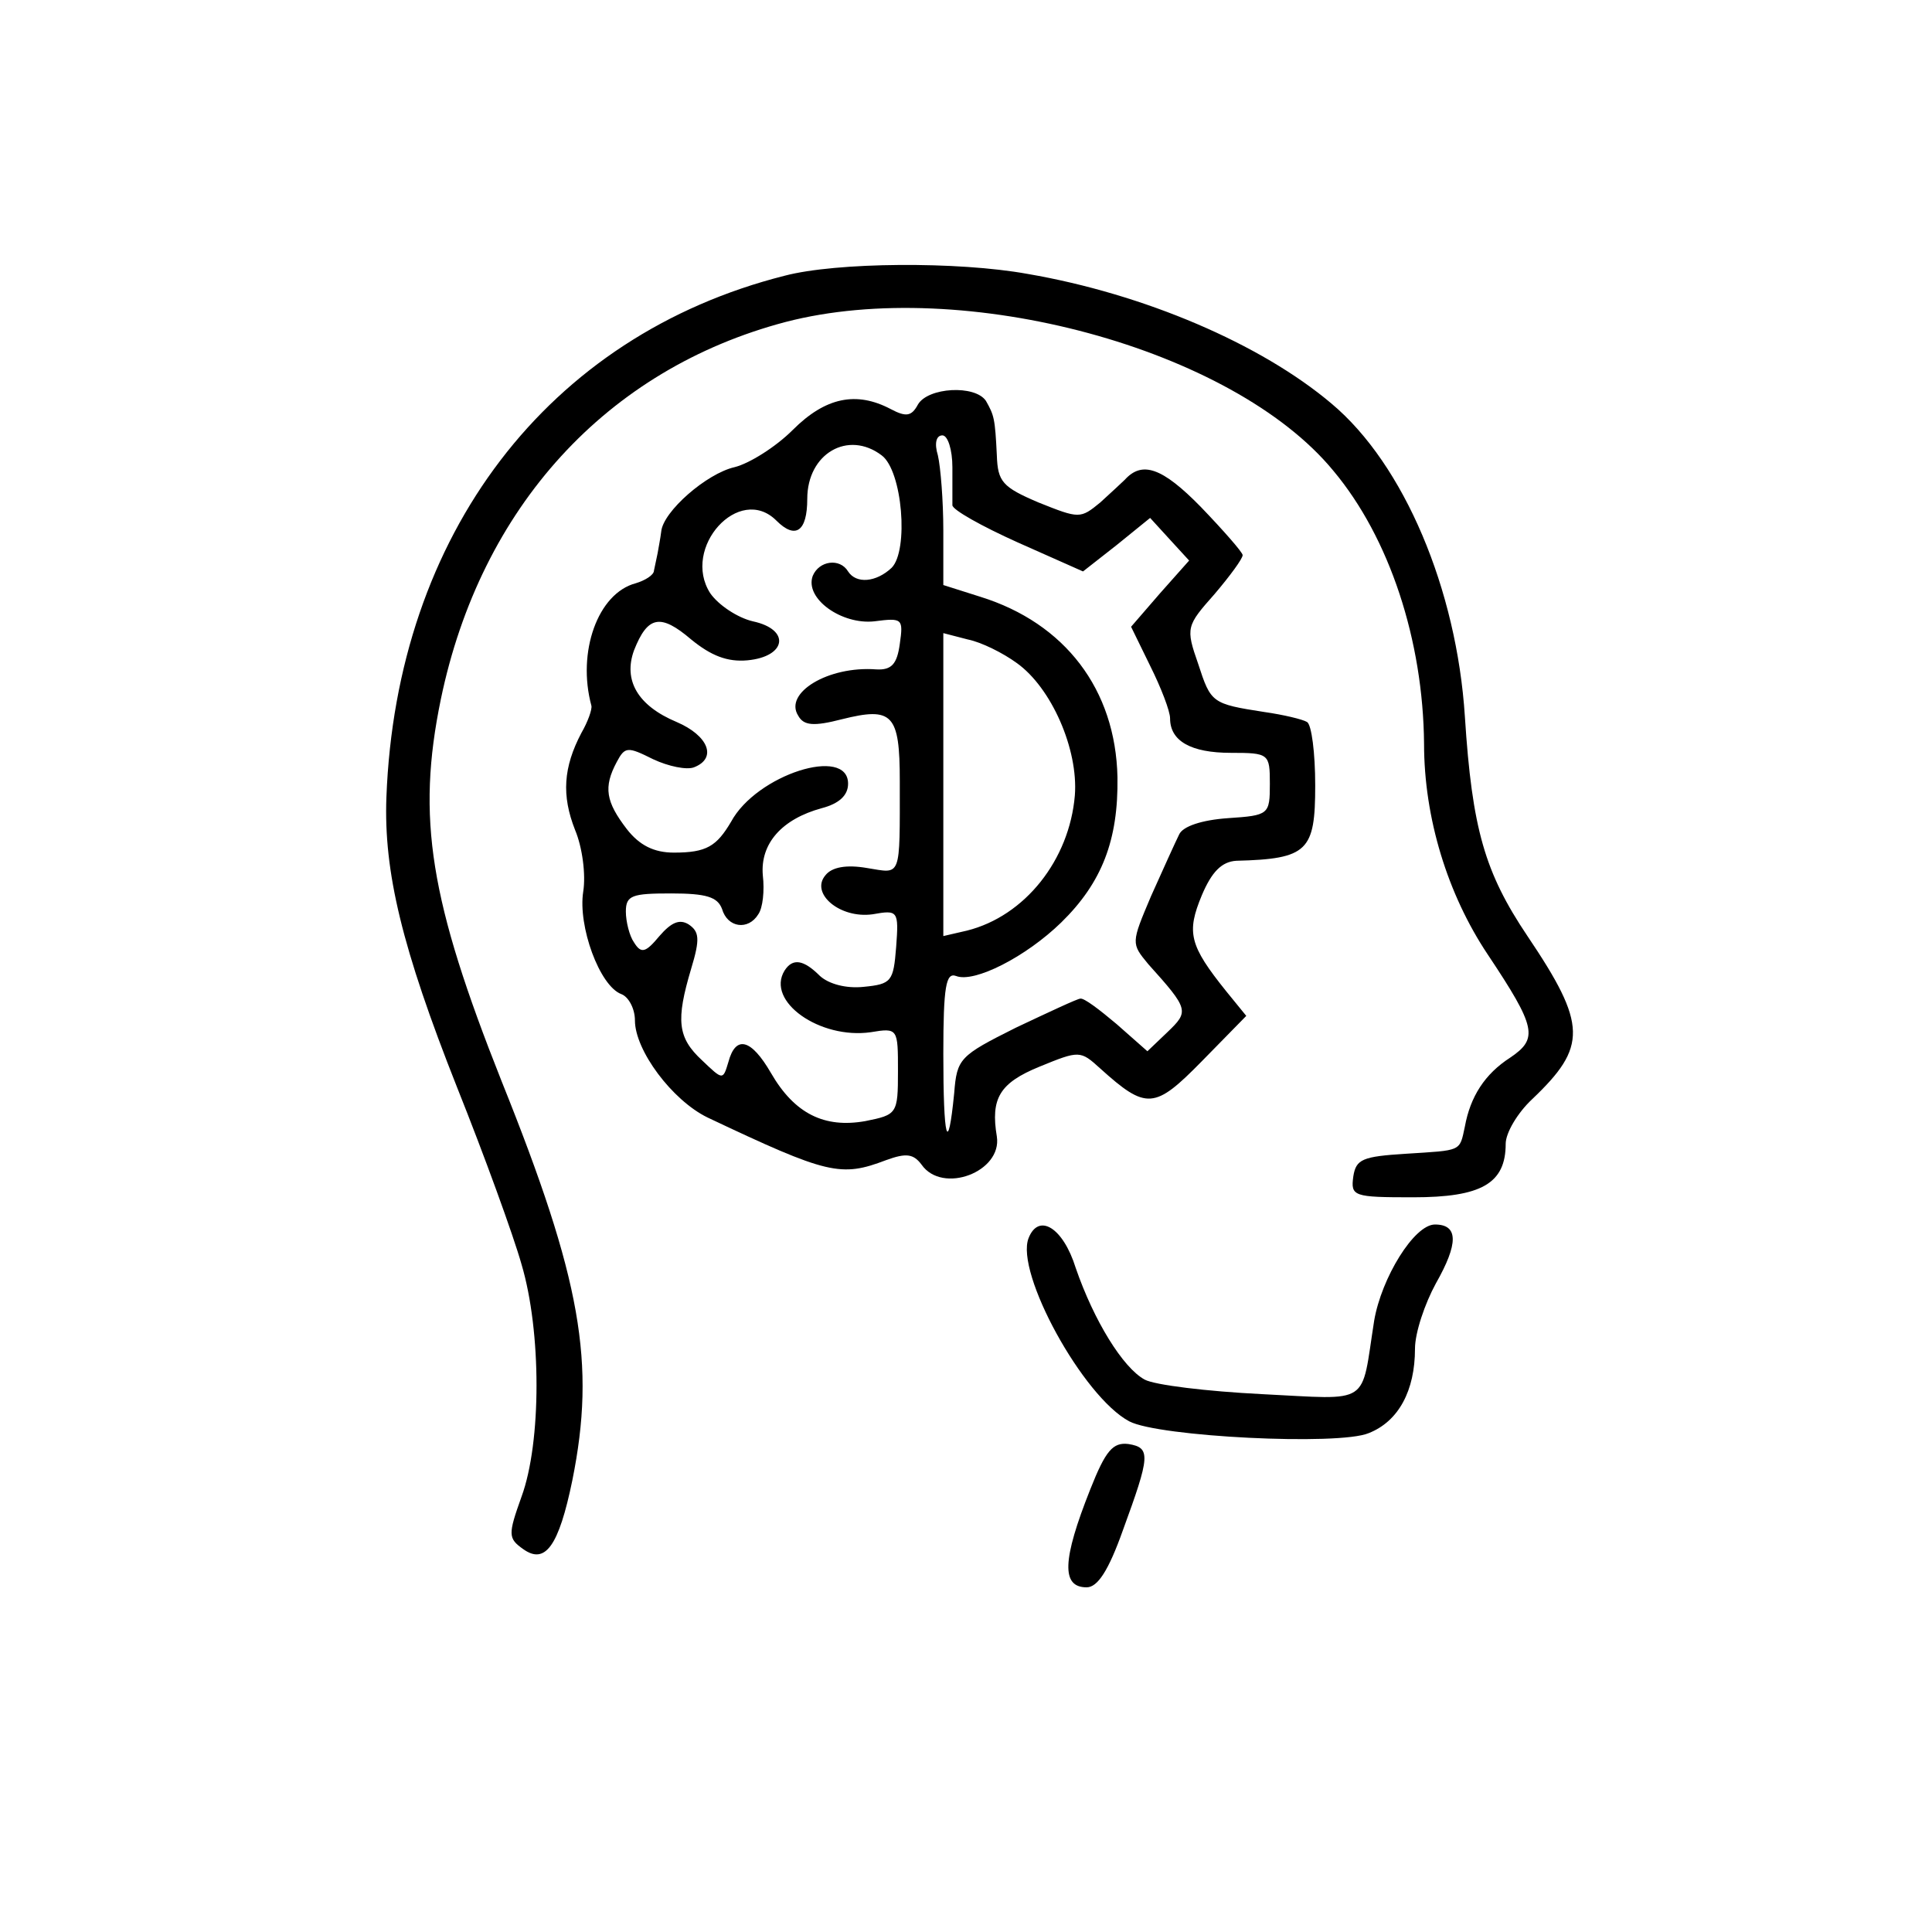
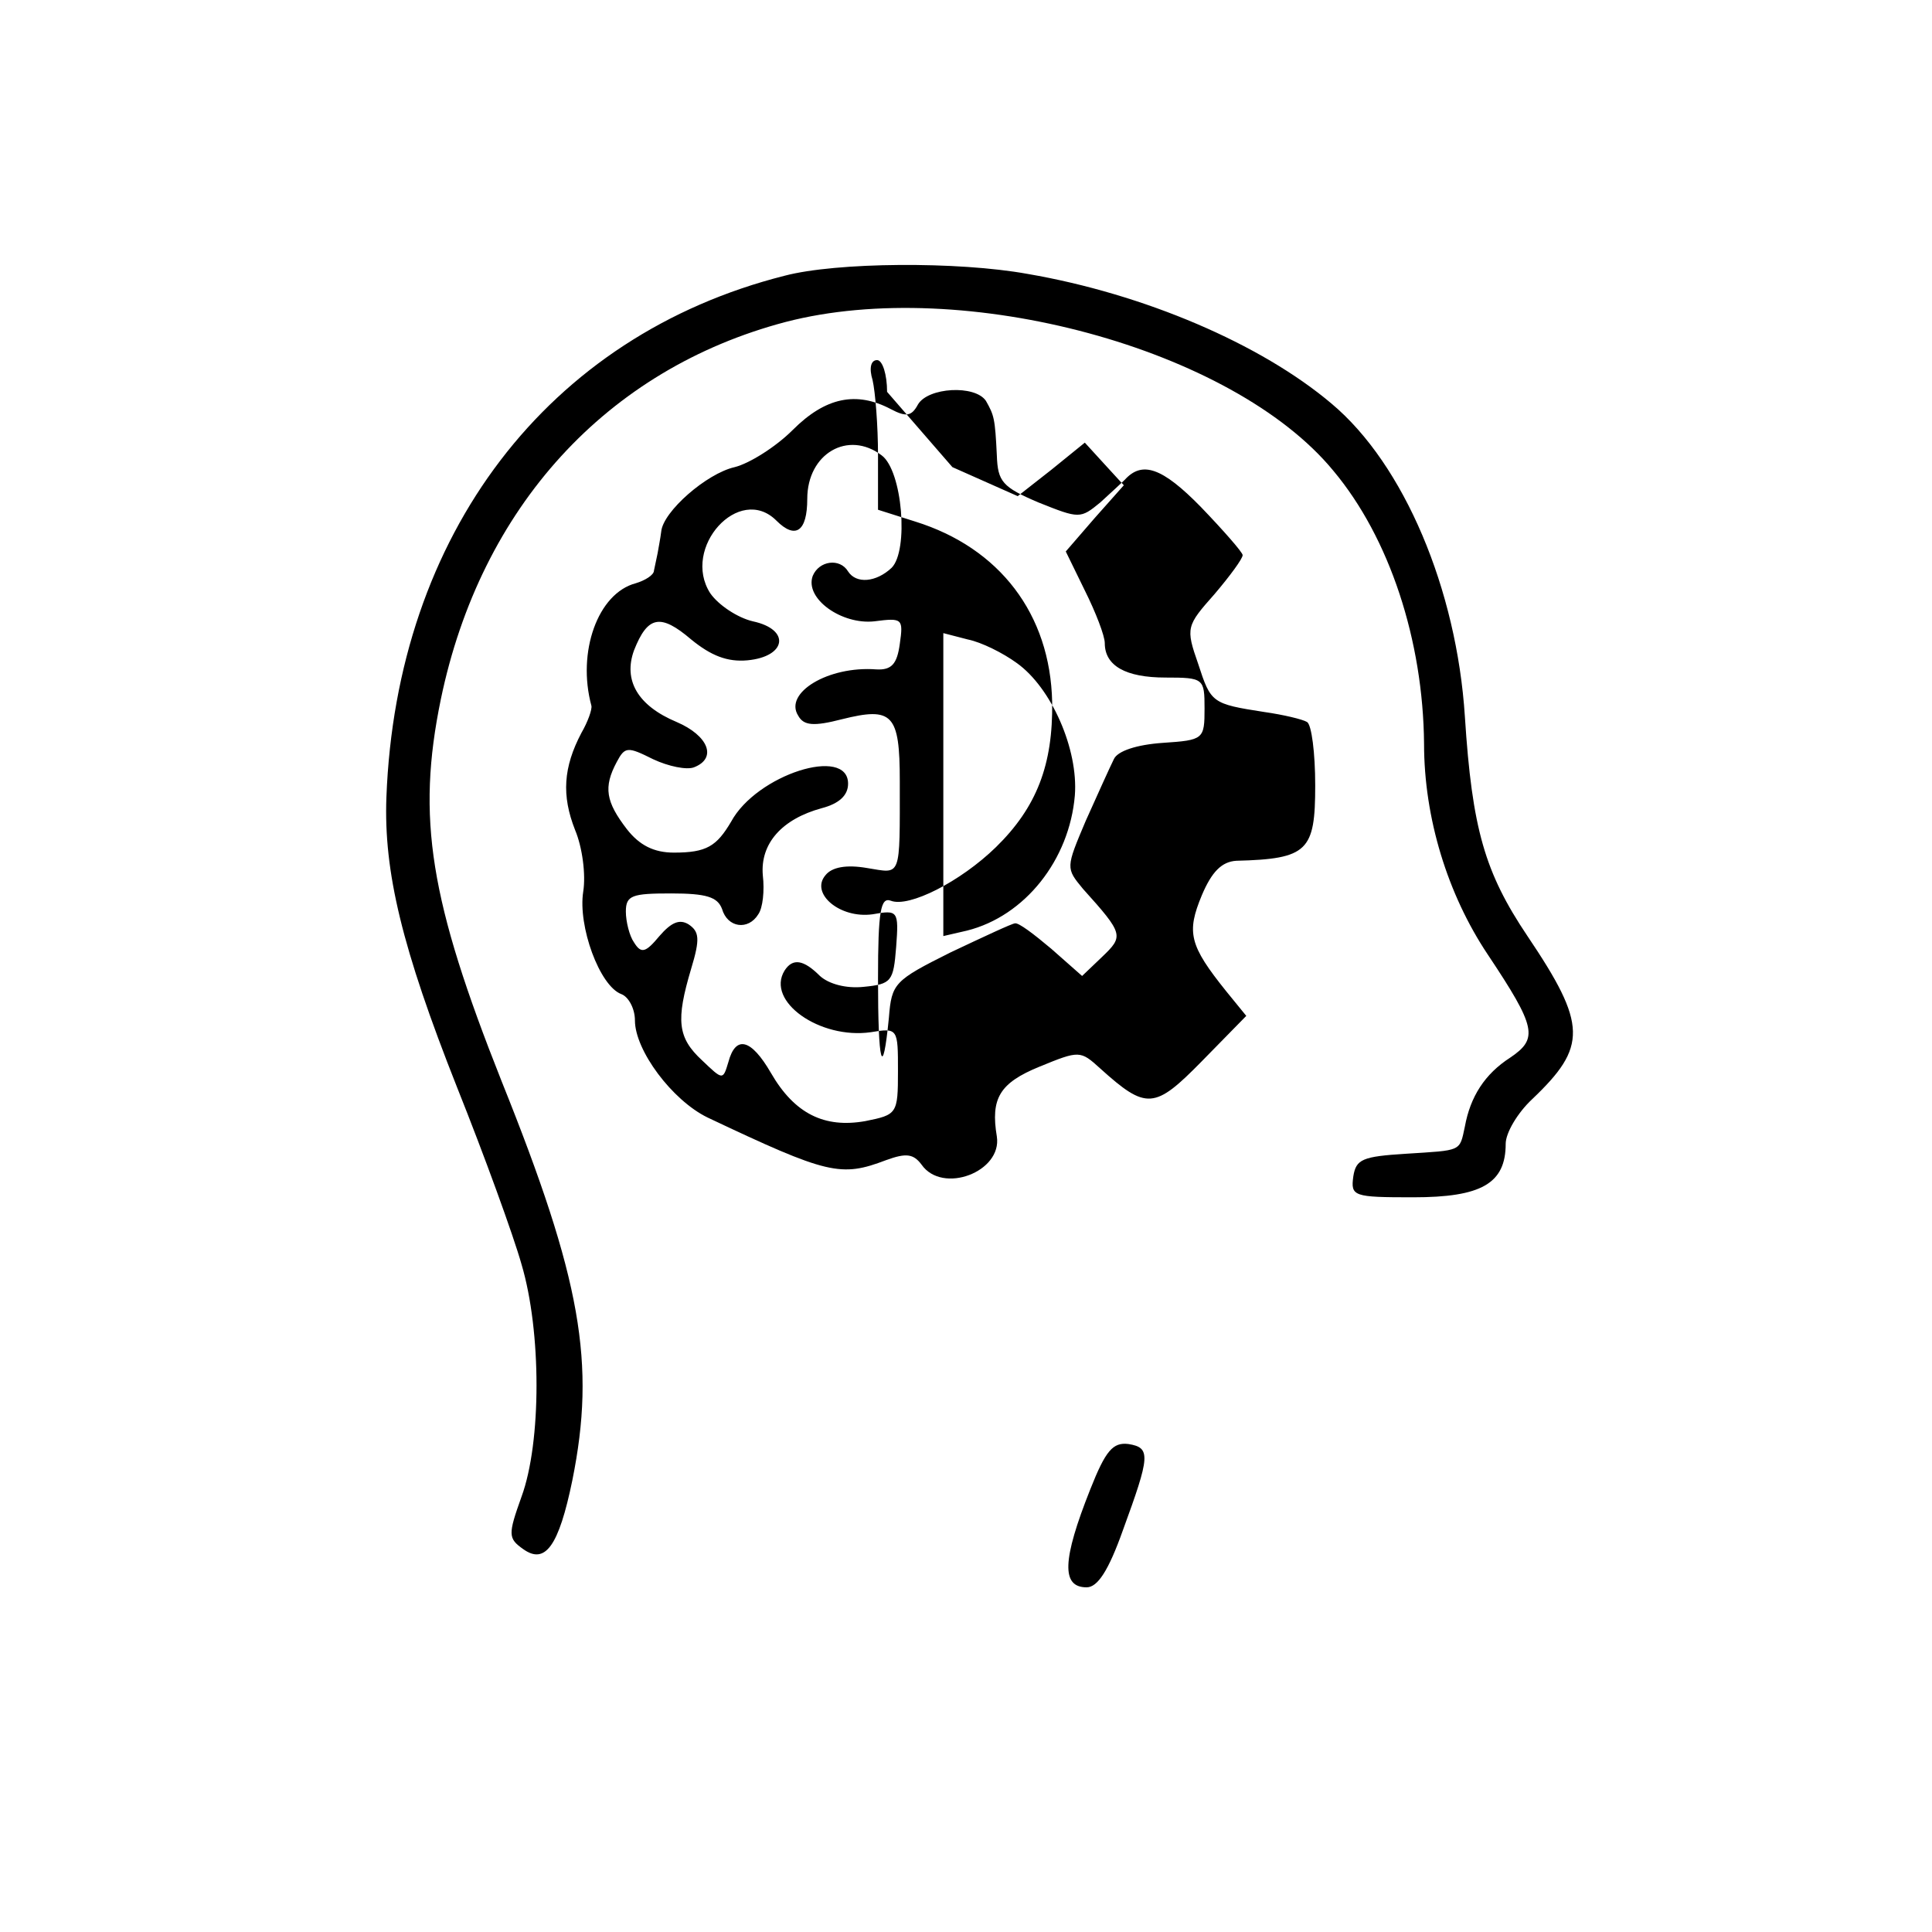
<svg xmlns="http://www.w3.org/2000/svg" version="1.0" width="213pt" height="213pt" viewBox="0 0 213 213" preserveAspectRatio="xMidYMid meet">
  <g transform="translate(0,213) scale(0.1,-0.1)" fill="#000000" stroke="none">
    <path d="M865 1826 c-261 -66 -428 -285 -439 -575 -3 -82 17 -166 78 -320 30 -75 62 -163 71 -195 22 -74 22 -196 0 -256 -15 -42 -15 -46 2 -58 24 -17 39 3 54 76 26 129 10 221 -78 440 -79 199 -94 290 -67 421 44 212 183 364 380 416 196 51 493 -29 604 -164 62 -74 99 -187 100 -301 0 -82 26 -166 70 -232 54 -81 56 -93 25 -114 -28 -18 -44 -43 -50 -76 -6 -28 -3 -26 -65 -30 -48 -3 -55 -6 -58 -25 -3 -22 0 -23 66 -23 75 0 102 15 102 59 0 12 13 34 29 49 61 58 61 82 -5 180 -47 70 -61 118 -69 242 -9 140 -67 278 -147 345 -78 66 -207 121 -335 143 -77 14 -211 13 -268 -2z" />
-     <path d="M1012 1684 c-7 -13 -13 -14 -30 -5 -38 20 -72 13 -108 -23 -19 -19 -48 -37 -64 -41 -31 -7 -79 -49 -81 -71 -1 -8 -3 -18 -4 -24 -1 -5 -3 -14 -4 -19 0 -5 -10 -11 -20 -14 -42 -11 -65 -76 -49 -135 1 -4 -4 -18 -11 -30 -20 -38 -22 -69 -7 -107 8 -19 12 -49 9 -68 -6 -38 18 -104 42 -113 8 -3 15 -16 15 -29 0 -33 41 -88 80 -107 133 -63 147 -66 197 -47 22 8 30 7 39 -5 23 -33 89 -8 83 31 -7 42 3 59 47 77 44 18 45 18 67 -2 51 -46 60 -45 112 8 l49 50 -22 27 c-41 51 -44 65 -27 106 11 26 22 37 38 38 79 2 87 11 87 83 0 36 -4 67 -9 70 -5 3 -26 8 -47 11 -58 9 -59 10 -73 53 -14 40 -13 42 18 77 17 20 31 39 31 43 0 3 -21 27 -46 53 -43 44 -65 51 -84 30 -3 -3 -15 -14 -27 -25 -22 -18 -23 -18 -68 0 -40 17 -45 23 -46 52 -2 41 -3 44 -12 60 -12 18 -64 15 -75 -4z m38 -69 c0 -19 0 -38 0 -42 0 -5 32 -23 72 -41 l72 -32 37 29 37 30 21 -23 22 -24 -32 -36 -32 -37 21 -43 c12 -24 22 -50 22 -58 0 -25 23 -38 67 -38 42 0 43 -1 43 -34 0 -34 -1 -35 -46 -38 -29 -2 -50 -9 -54 -18 -4 -8 -18 -39 -31 -68 -22 -52 -22 -52 -3 -75 45 -50 45 -52 21 -75 l-22 -21 -34 30 c-19 16 -36 29 -40 28 -3 0 -35 -15 -71 -32 -62 -31 -65 -34 -68 -72 -7 -71 -12 -51 -12 43 0 75 3 90 14 86 20 -8 77 21 116 59 45 44 63 91 62 160 -2 97 -58 170 -151 199 l-41 13 0 60 c0 33 -3 70 -6 83 -4 13 -2 22 5 22 6 0 11 -16 11 -35z m-78 13 c23 -17 30 -105 11 -124 -17 -16 -39 -18 -48 -4 -9 15 -32 12 -39 -5 -9 -25 32 -54 68 -50 31 4 32 3 28 -25 -3 -22 -9 -29 -26 -28 -53 4 -102 -26 -86 -51 6 -11 17 -12 48 -4 56 14 64 6 64 -68 0 -109 2 -102 -36 -96 -23 4 -39 1 -46 -8 -17 -20 16 -48 52 -43 28 5 29 4 26 -36 -3 -38 -5 -41 -36 -44 -19 -2 -38 3 -48 12 -18 18 -30 20 -39 6 -21 -34 39 -76 95 -68 30 5 30 4 30 -43 0 -47 -1 -48 -36 -55 -45 -8 -78 8 -104 53 -22 38 -39 42 -47 12 -6 -20 -6 -20 -29 2 -27 25 -29 44 -12 101 10 33 9 41 -3 49 -10 6 -19 2 -32 -13 -15 -18 -20 -20 -28 -7 -5 7 -9 23 -9 34 0 18 7 20 50 20 39 0 51 -4 56 -17 6 -21 29 -24 40 -6 5 7 7 26 5 43 -3 35 21 62 65 74 19 5 29 14 29 27 0 42 -101 10 -129 -42 -16 -27 -27 -34 -63 -34 -22 0 -38 8 -52 26 -23 30 -26 46 -11 74 9 17 12 17 40 3 17 -8 37 -12 45 -9 26 10 16 35 -19 50 -43 18 -59 46 -47 79 15 38 29 41 63 12 22 -18 40 -25 62 -23 43 4 48 34 6 43 -17 4 -38 18 -47 31 -32 50 32 121 73 80 21 -21 34 -12 34 24 0 50 45 76 82 48z m149 -229 c38 -27 68 -95 64 -146 -6 -71 -55 -133 -119 -149 l-26 -6 0 167 0 167 27 -7 c15 -3 39 -15 54 -26z" />
-     <path d="M1134 765 c-15 -38 60 -175 111 -202 32 -17 231 -27 264 -13 33 13 51 47 51 93 0 18 11 50 23 72 25 44 25 65 -1 65 -23 0 -59 -59 -67 -106 -15 -95 -2 -87 -124 -81 -60 3 -118 10 -129 16 -24 13 -56 65 -76 123 -14 45 -41 61 -52 33z" />
+     <path d="M1012 1684 c-7 -13 -13 -14 -30 -5 -38 20 -72 13 -108 -23 -19 -19 -48 -37 -64 -41 -31 -7 -79 -49 -81 -71 -1 -8 -3 -18 -4 -24 -1 -5 -3 -14 -4 -19 0 -5 -10 -11 -20 -14 -42 -11 -65 -76 -49 -135 1 -4 -4 -18 -11 -30 -20 -38 -22 -69 -7 -107 8 -19 12 -49 9 -68 -6 -38 18 -104 42 -113 8 -3 15 -16 15 -29 0 -33 41 -88 80 -107 133 -63 147 -66 197 -47 22 8 30 7 39 -5 23 -33 89 -8 83 31 -7 42 3 59 47 77 44 18 45 18 67 -2 51 -46 60 -45 112 8 l49 50 -22 27 c-41 51 -44 65 -27 106 11 26 22 37 38 38 79 2 87 11 87 83 0 36 -4 67 -9 70 -5 3 -26 8 -47 11 -58 9 -59 10 -73 53 -14 40 -13 42 18 77 17 20 31 39 31 43 0 3 -21 27 -46 53 -43 44 -65 51 -84 30 -3 -3 -15 -14 -27 -25 -22 -18 -23 -18 -68 0 -40 17 -45 23 -46 52 -2 41 -3 44 -12 60 -12 18 -64 15 -75 -4z m38 -69 l72 -32 37 29 37 30 21 -23 22 -24 -32 -36 -32 -37 21 -43 c12 -24 22 -50 22 -58 0 -25 23 -38 67 -38 42 0 43 -1 43 -34 0 -34 -1 -35 -46 -38 -29 -2 -50 -9 -54 -18 -4 -8 -18 -39 -31 -68 -22 -52 -22 -52 -3 -75 45 -50 45 -52 21 -75 l-22 -21 -34 30 c-19 16 -36 29 -40 28 -3 0 -35 -15 -71 -32 -62 -31 -65 -34 -68 -72 -7 -71 -12 -51 -12 43 0 75 3 90 14 86 20 -8 77 21 116 59 45 44 63 91 62 160 -2 97 -58 170 -151 199 l-41 13 0 60 c0 33 -3 70 -6 83 -4 13 -2 22 5 22 6 0 11 -16 11 -35z m-78 13 c23 -17 30 -105 11 -124 -17 -16 -39 -18 -48 -4 -9 15 -32 12 -39 -5 -9 -25 32 -54 68 -50 31 4 32 3 28 -25 -3 -22 -9 -29 -26 -28 -53 4 -102 -26 -86 -51 6 -11 17 -12 48 -4 56 14 64 6 64 -68 0 -109 2 -102 -36 -96 -23 4 -39 1 -46 -8 -17 -20 16 -48 52 -43 28 5 29 4 26 -36 -3 -38 -5 -41 -36 -44 -19 -2 -38 3 -48 12 -18 18 -30 20 -39 6 -21 -34 39 -76 95 -68 30 5 30 4 30 -43 0 -47 -1 -48 -36 -55 -45 -8 -78 8 -104 53 -22 38 -39 42 -47 12 -6 -20 -6 -20 -29 2 -27 25 -29 44 -12 101 10 33 9 41 -3 49 -10 6 -19 2 -32 -13 -15 -18 -20 -20 -28 -7 -5 7 -9 23 -9 34 0 18 7 20 50 20 39 0 51 -4 56 -17 6 -21 29 -24 40 -6 5 7 7 26 5 43 -3 35 21 62 65 74 19 5 29 14 29 27 0 42 -101 10 -129 -42 -16 -27 -27 -34 -63 -34 -22 0 -38 8 -52 26 -23 30 -26 46 -11 74 9 17 12 17 40 3 17 -8 37 -12 45 -9 26 10 16 35 -19 50 -43 18 -59 46 -47 79 15 38 29 41 63 12 22 -18 40 -25 62 -23 43 4 48 34 6 43 -17 4 -38 18 -47 31 -32 50 32 121 73 80 21 -21 34 -12 34 24 0 50 45 76 82 48z m149 -229 c38 -27 68 -95 64 -146 -6 -71 -55 -133 -119 -149 l-26 -6 0 167 0 167 27 -7 c15 -3 39 -15 54 -26z" />
    <path d="M1202 488 c-31 -78 -32 -108 -4 -108 12 0 24 18 40 63 30 82 31 91 6 95 -17 2 -25 -7 -42 -50z" />
  </g>
</svg>